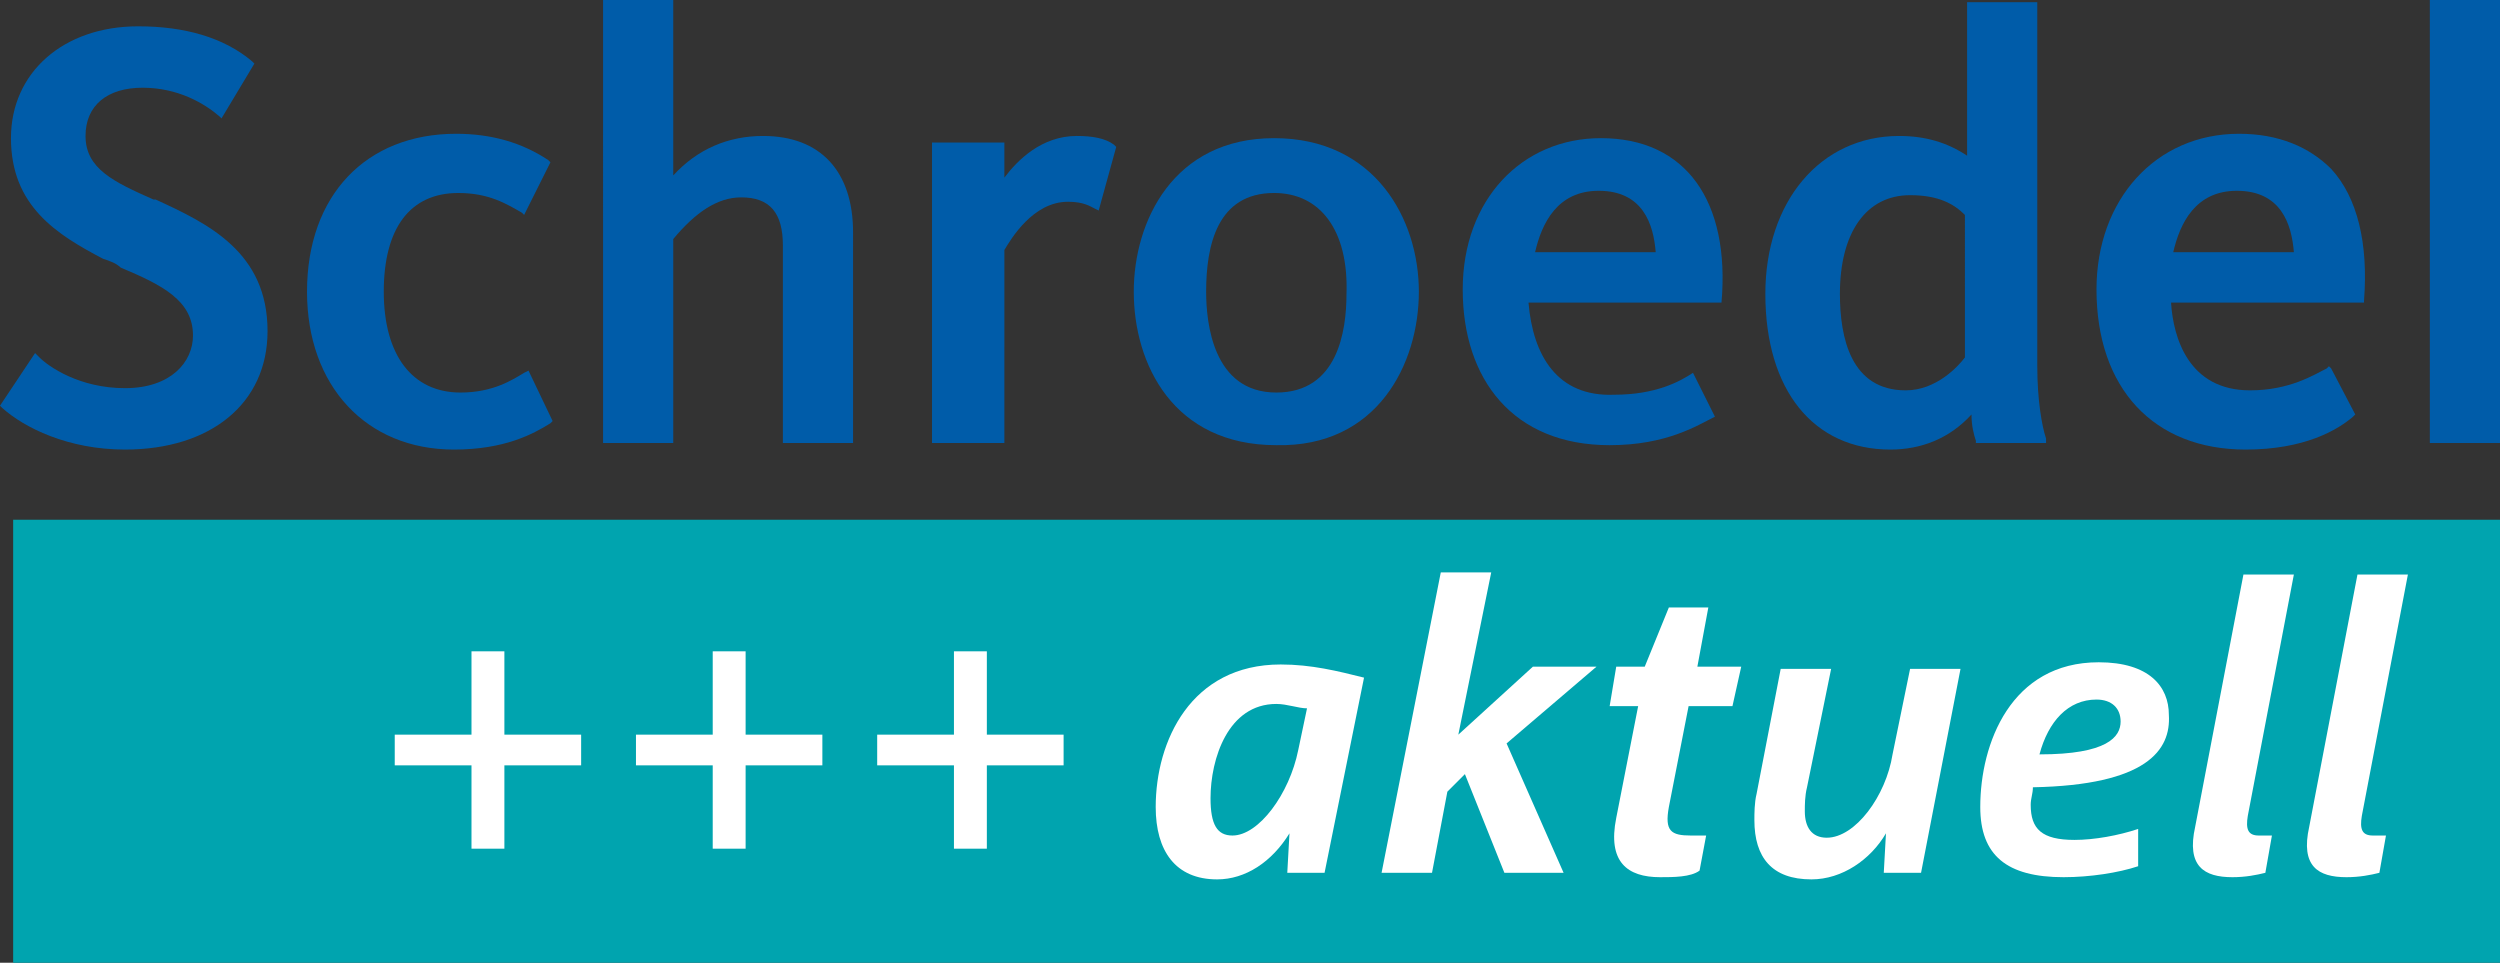
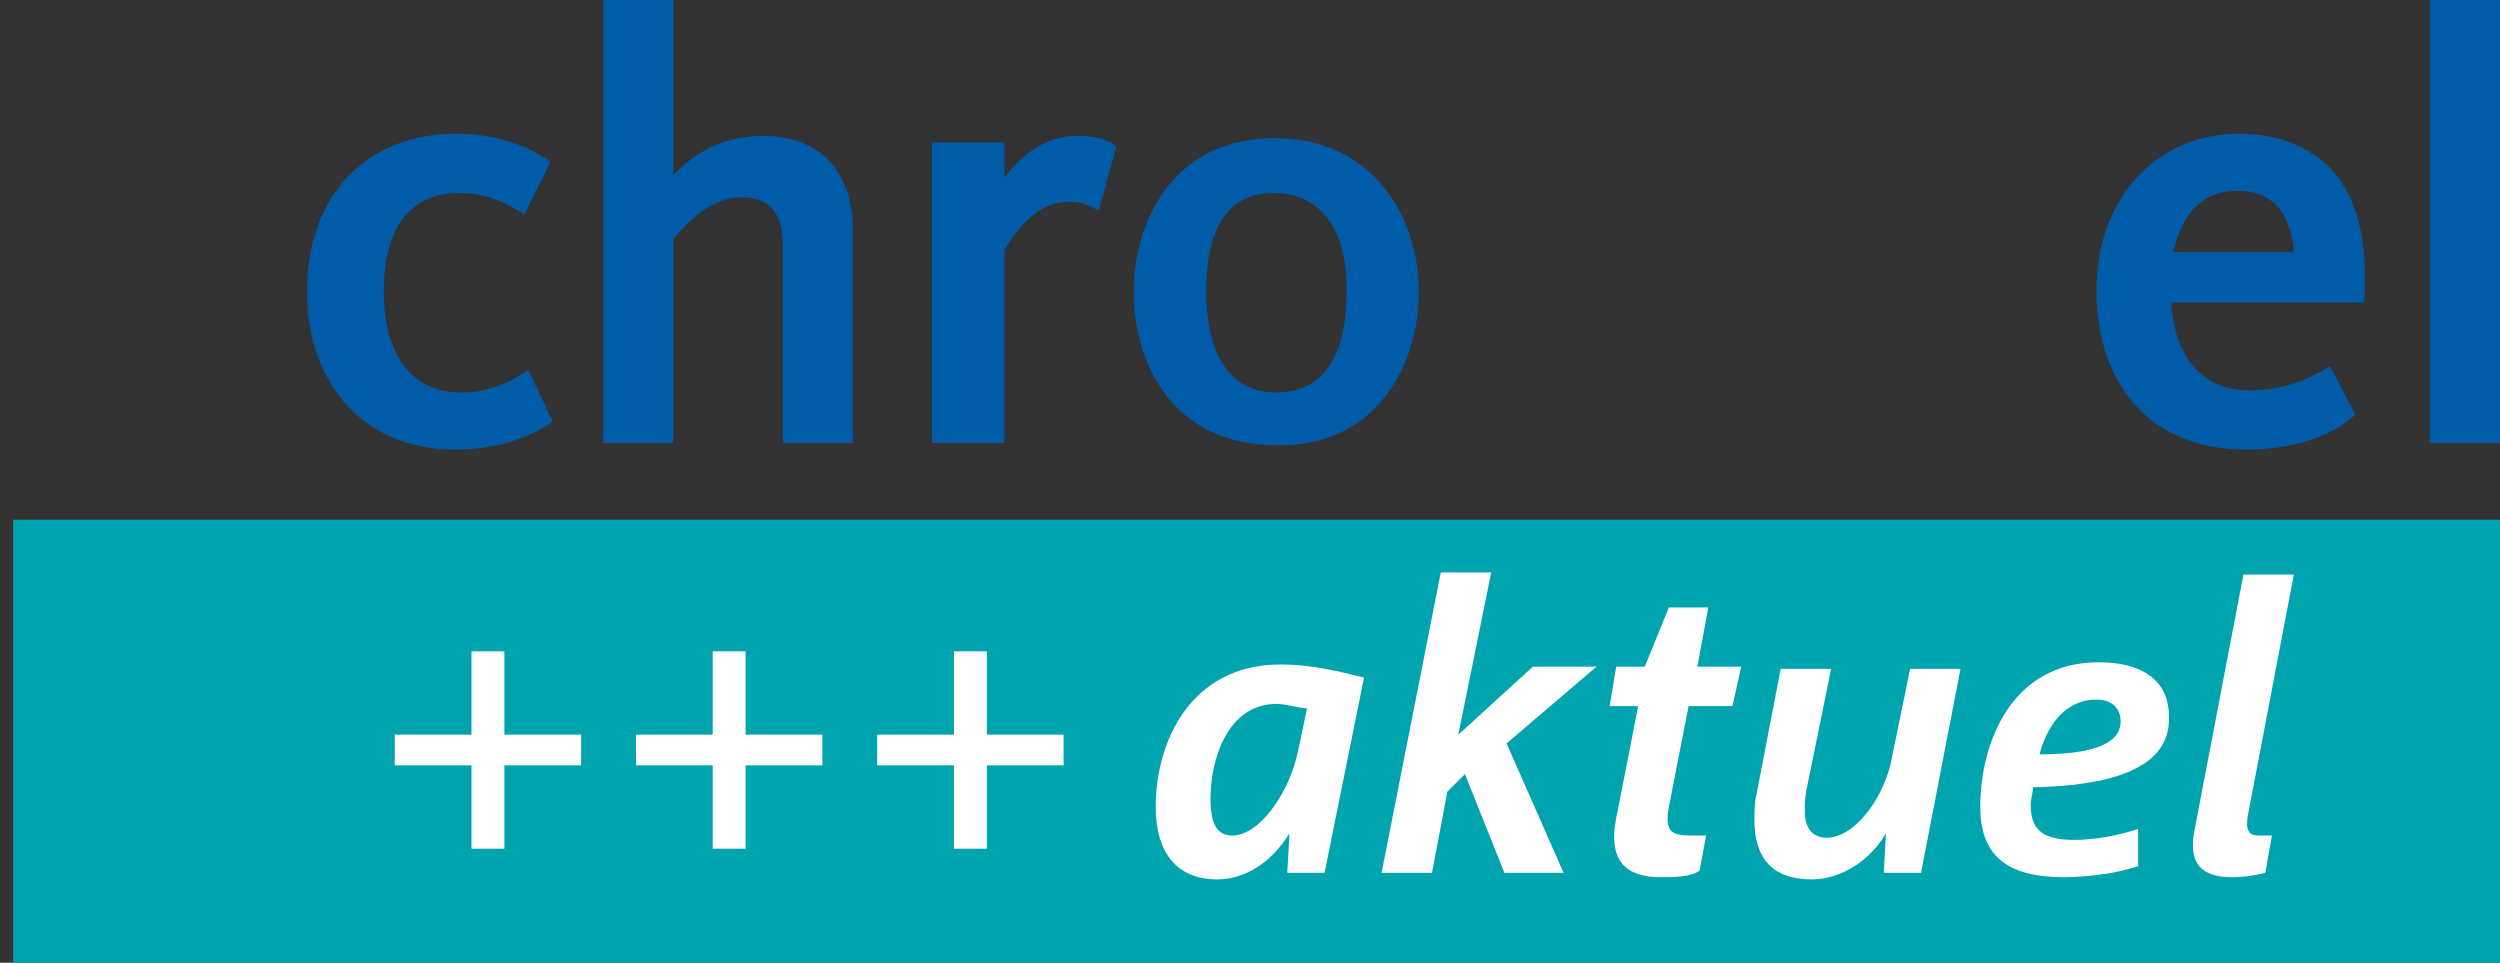
<svg xmlns="http://www.w3.org/2000/svg" version="1.1" id="Ebene_1" x="0px" y="0px" width="114px" height="43.9px" viewBox="0 0 114 43.9" style="enable-background:new 0 0 114 43.9;" xml:space="preserve">
  <rect x="0" y="0" width="114" height="43.9" fill="#333333" stroke="none" />
  <style type="text/css">
	.st0{fill:#005CA9;}
	.st1{fill:#00A4AF;}
	.st2{fill:#FFFFFF;}
</style>
  <g>
    <g>
      <g>
-         <path class="st0" d="M5.7,20.5c-2.6,0-4.6-1-5.6-1.9L0,18.5l1.6-2.4l0.2,0.2c0.4,0.4,1.8,1.4,3.9,1.4s3.1-1.2,3.1-2.4     c0-1.6-1.4-2.3-3.3-3.1C5.3,12,5,11.9,4.7,11.8c-2.1-1.1-4.2-2.4-4.2-5.5c0-3,2.4-5.1,5.8-5.1c2.1,0,3.9,0.5,5.2,1.6l0.1,0.1     l-1.5,2.5L10,5.3C9.3,4.7,8.1,4,6.5,4S3.9,4.8,3.9,6.2c0,1.5,1.3,2.1,3.1,2.9h0.1c2.4,1.1,5.1,2.4,5.1,6     C12.2,18.4,9.6,20.5,5.7,20.5z" />
-       </g>
+         </g>
      <g>
        <path class="st0" d="M20.7,20.5c-4,0-6.7-2.9-6.7-7.2c0-4.4,2.7-7.2,6.8-7.2c1.6,0,3,0.4,4.2,1.2l0.1,0.1l-1.2,2.4l-0.1-0.1     c-0.7-0.4-1.5-0.9-2.9-0.9c-2.2,0-3.4,1.6-3.4,4.5s1.3,4.6,3.5,4.6c1.5,0,2.4-0.6,2.9-0.9l0.2-0.1l1.1,2.3l-0.1,0.1     C24.3,19.8,23,20.5,20.7,20.5z" />
      </g>
      <g>
        <path class="st0" d="M38.9,20.2h-3.2v-9c0-1.5-0.6-2.2-1.9-2.2c-1.1,0-2.1,0.7-3.1,1.9v9.3h-3.2V0h3.2v8c1.1-1.2,2.5-1.8,4.1-1.8     c2.6,0,4.1,1.6,4.1,4.4C38.9,10.6,38.9,20.2,38.9,20.2z" />
      </g>
      <g>
        <path class="st0" d="M45.8,20.2h-3.3V6.5h3.3v1.6c0.6-0.8,1.7-1.9,3.3-1.9c0.7,0,1.3,0.1,1.7,0.4l0.1,0.1l-0.8,2.9l-0.2-0.1     c-0.2-0.1-0.5-0.3-1.2-0.3c-1.6,0-2.6,1.7-2.9,2.2C45.8,11.4,45.8,20.2,45.8,20.2z" />
      </g>
-       <path class="st0" d="M73,6.3c-3.6,0-6.3,2.8-6.3,6.9s2.3,7.1,6.7,7.1c2.6,0,4-0.9,4.8-1.3l-1-2c-0.6,0.4-1.7,1-3.6,1    c-2.6,0.1-3.7-1.8-3.9-4.2h8.8C78.9,9.2,76.9,6.3,73,6.3z M70,11.5c0.3-1.3,1-2.8,2.9-2.8c2,0,2.5,1.5,2.6,2.8H70z" />
-       <path class="st0" d="M86.2,20.5c-3.5,0-5.7-2.7-5.7-7.1c0-4.2,2.5-7.2,6.1-7.2c1.2,0,2.2,0.3,3.1,0.9v-7h3.2v16.6    c0,1.5,0.2,2.7,0.4,3.3v0.2h-3.2v-0.1c-0.1-0.3-0.2-0.7-0.2-1.2C88.9,20,87.6,20.5,86.2,20.5z M87.1,8.9c-2,0-3.2,1.7-3.2,4.5    c0,2,0.5,4.4,3,4.4c1.4,0,2.4-1.1,2.7-1.5V9.8C89.1,9.3,88.4,8.9,87.1,8.9z" />
      <path class="st0" d="M102.4,20.5c-4.2,0-6.8-2.8-6.8-7.3c0-4.1,2.7-7.1,6.5-7.1c1.8,0,3.2,0.6,4.2,1.6c1.2,1.3,1.7,3.4,1.5,6v0.1    H99c0.1,1.6,0.8,4,3.6,4c1.8,0,2.9-0.7,3.5-1l0.1-0.1l0.1,0.1l1.1,2.1l-0.1,0.1C106.6,19.6,105.1,20.5,102.4,20.5z M99.1,11.5h5.5    c-0.1-1.3-0.6-2.8-2.6-2.8C100.1,8.7,99.4,10.2,99.1,11.5z" />
      <g>
        <path class="st0" d="M114,20.2h-3.2V0h3.2V20.2z" />
      </g>
      <path class="st0" d="M58.1,6.3c-4.6,0-6.4,3.8-6.4,7c0,3.3,1.8,7,6.5,7c4.6,0.1,6.5-3.7,6.5-7C64.7,10,62.7,6.3,58.1,6.3z     M58.2,17.9c-2.9,0-3.2-3.2-3.2-4.6c0-2.1,0.5-4.5,3.1-4.5c2.1,0,3.4,1.7,3.3,4.6C61.4,15.1,61,17.9,58.2,17.9z" />
    </g>
    <rect x="0.6" y="23.7" class="st1" width="113.4" height="20.2" />
    <g>
      <path class="st2" d="M23,34.9v3.8h-1.5v-3.8H18v-1.4h3.5v-3.8H23v3.8h3.5v1.4H23z" />
      <path class="st2" d="M34,34.9v3.8h-1.5v-3.8H29v-1.4h3.5v-3.8H34v3.8h3.5v1.4H34z" />
      <path class="st2" d="M45,34.9v3.8h-1.5v-3.8H40v-1.4h3.5v-3.8H45v3.8h3.5v1.4H45z" />
      <path class="st2" d="M60.4,39.8h-1.7l0.1-1.8c-0.8,1.3-2,2.1-3.3,2.1c-1.9,0-2.8-1.3-2.8-3.3c0-3,1.6-6.5,5.7-6.5    c1.4,0,2.6,0.3,3.8,0.6L60.4,39.8z M58.2,32.1c-2.2,0-3,2.5-3,4.3c0,1.2,0.3,1.7,1,1.7c1.2,0,2.6-1.9,3-3.9l0.4-1.9    C59.2,32.3,58.7,32.1,58.2,32.1z" />
      <path class="st2" d="M68.7,33.9l2.6,5.9h-2.7l-1.8-4.5L66,36.1l-0.7,3.7H63l2.7-13.7H68l-1.5,7.4l3.4-3.1h2.9L68.7,33.9z" />
      <path class="st2" d="M79,32.2h-2l-0.9,4.6c-0.2,1.1,0.1,1.3,1,1.3h0.7l-0.3,1.6C77.1,40,76.3,40,75.7,40c-1.5,0-2.4-0.7-2-2.7    l1-5.1h-1.3l0.3-1.8H75l1.1-2.7h1.8l-0.5,2.7h2L79,32.2z" />
      <path class="st2" d="M87.6,39.8h-1.7L86,38c-0.7,1.2-2,2.1-3.4,2.1c-1.8,0-2.6-1-2.6-2.7c0-0.3,0-0.8,0.1-1.2l1.1-5.7h2.3    l-1.1,5.4c-0.1,0.4-0.1,0.8-0.1,1.1c0,0.7,0.3,1.2,1,1.2c1.3,0,2.7-1.9,3-3.8l0.8-3.9h2.3L87.6,39.8z" />
      <path class="st2" d="M92.7,35.9c0,0.3-0.1,0.5-0.1,0.8c0,1.1,0.5,1.6,2,1.6c0.9,0,2-0.2,2.9-0.5v1.7c-0.9,0.3-2.2,0.5-3.4,0.5    c-2.6,0-3.8-1-3.8-3.2c0-2.9,1.4-6.6,5.4-6.6c2.3,0,3.2,1.1,3.2,2.4C99,34.2,97.9,35.8,92.7,35.9z M95.6,31.9    c-1.3,0-2.2,1-2.6,2.5c3.1,0,3.7-0.8,3.7-1.5C96.7,32.3,96.3,31.9,95.6,31.9z" />
      <path class="st2" d="M102.5,37.2c-0.1,0.6,0,0.9,0.5,0.9h0.6l-0.3,1.7c-0.4,0.1-0.9,0.2-1.5,0.2c-1.3,0-2.1-0.5-1.7-2.3l2.2-11.5    h2.3L102.5,37.2z" />
-       <path class="st2" d="M107.7,37.2c-0.1,0.6,0,0.9,0.5,0.9h0.6l-0.3,1.7c-0.4,0.1-0.9,0.2-1.5,0.2c-1.3,0-2.1-0.5-1.7-2.3l2.2-11.5    h2.3L107.7,37.2z" />
    </g>
  </g>
</svg>